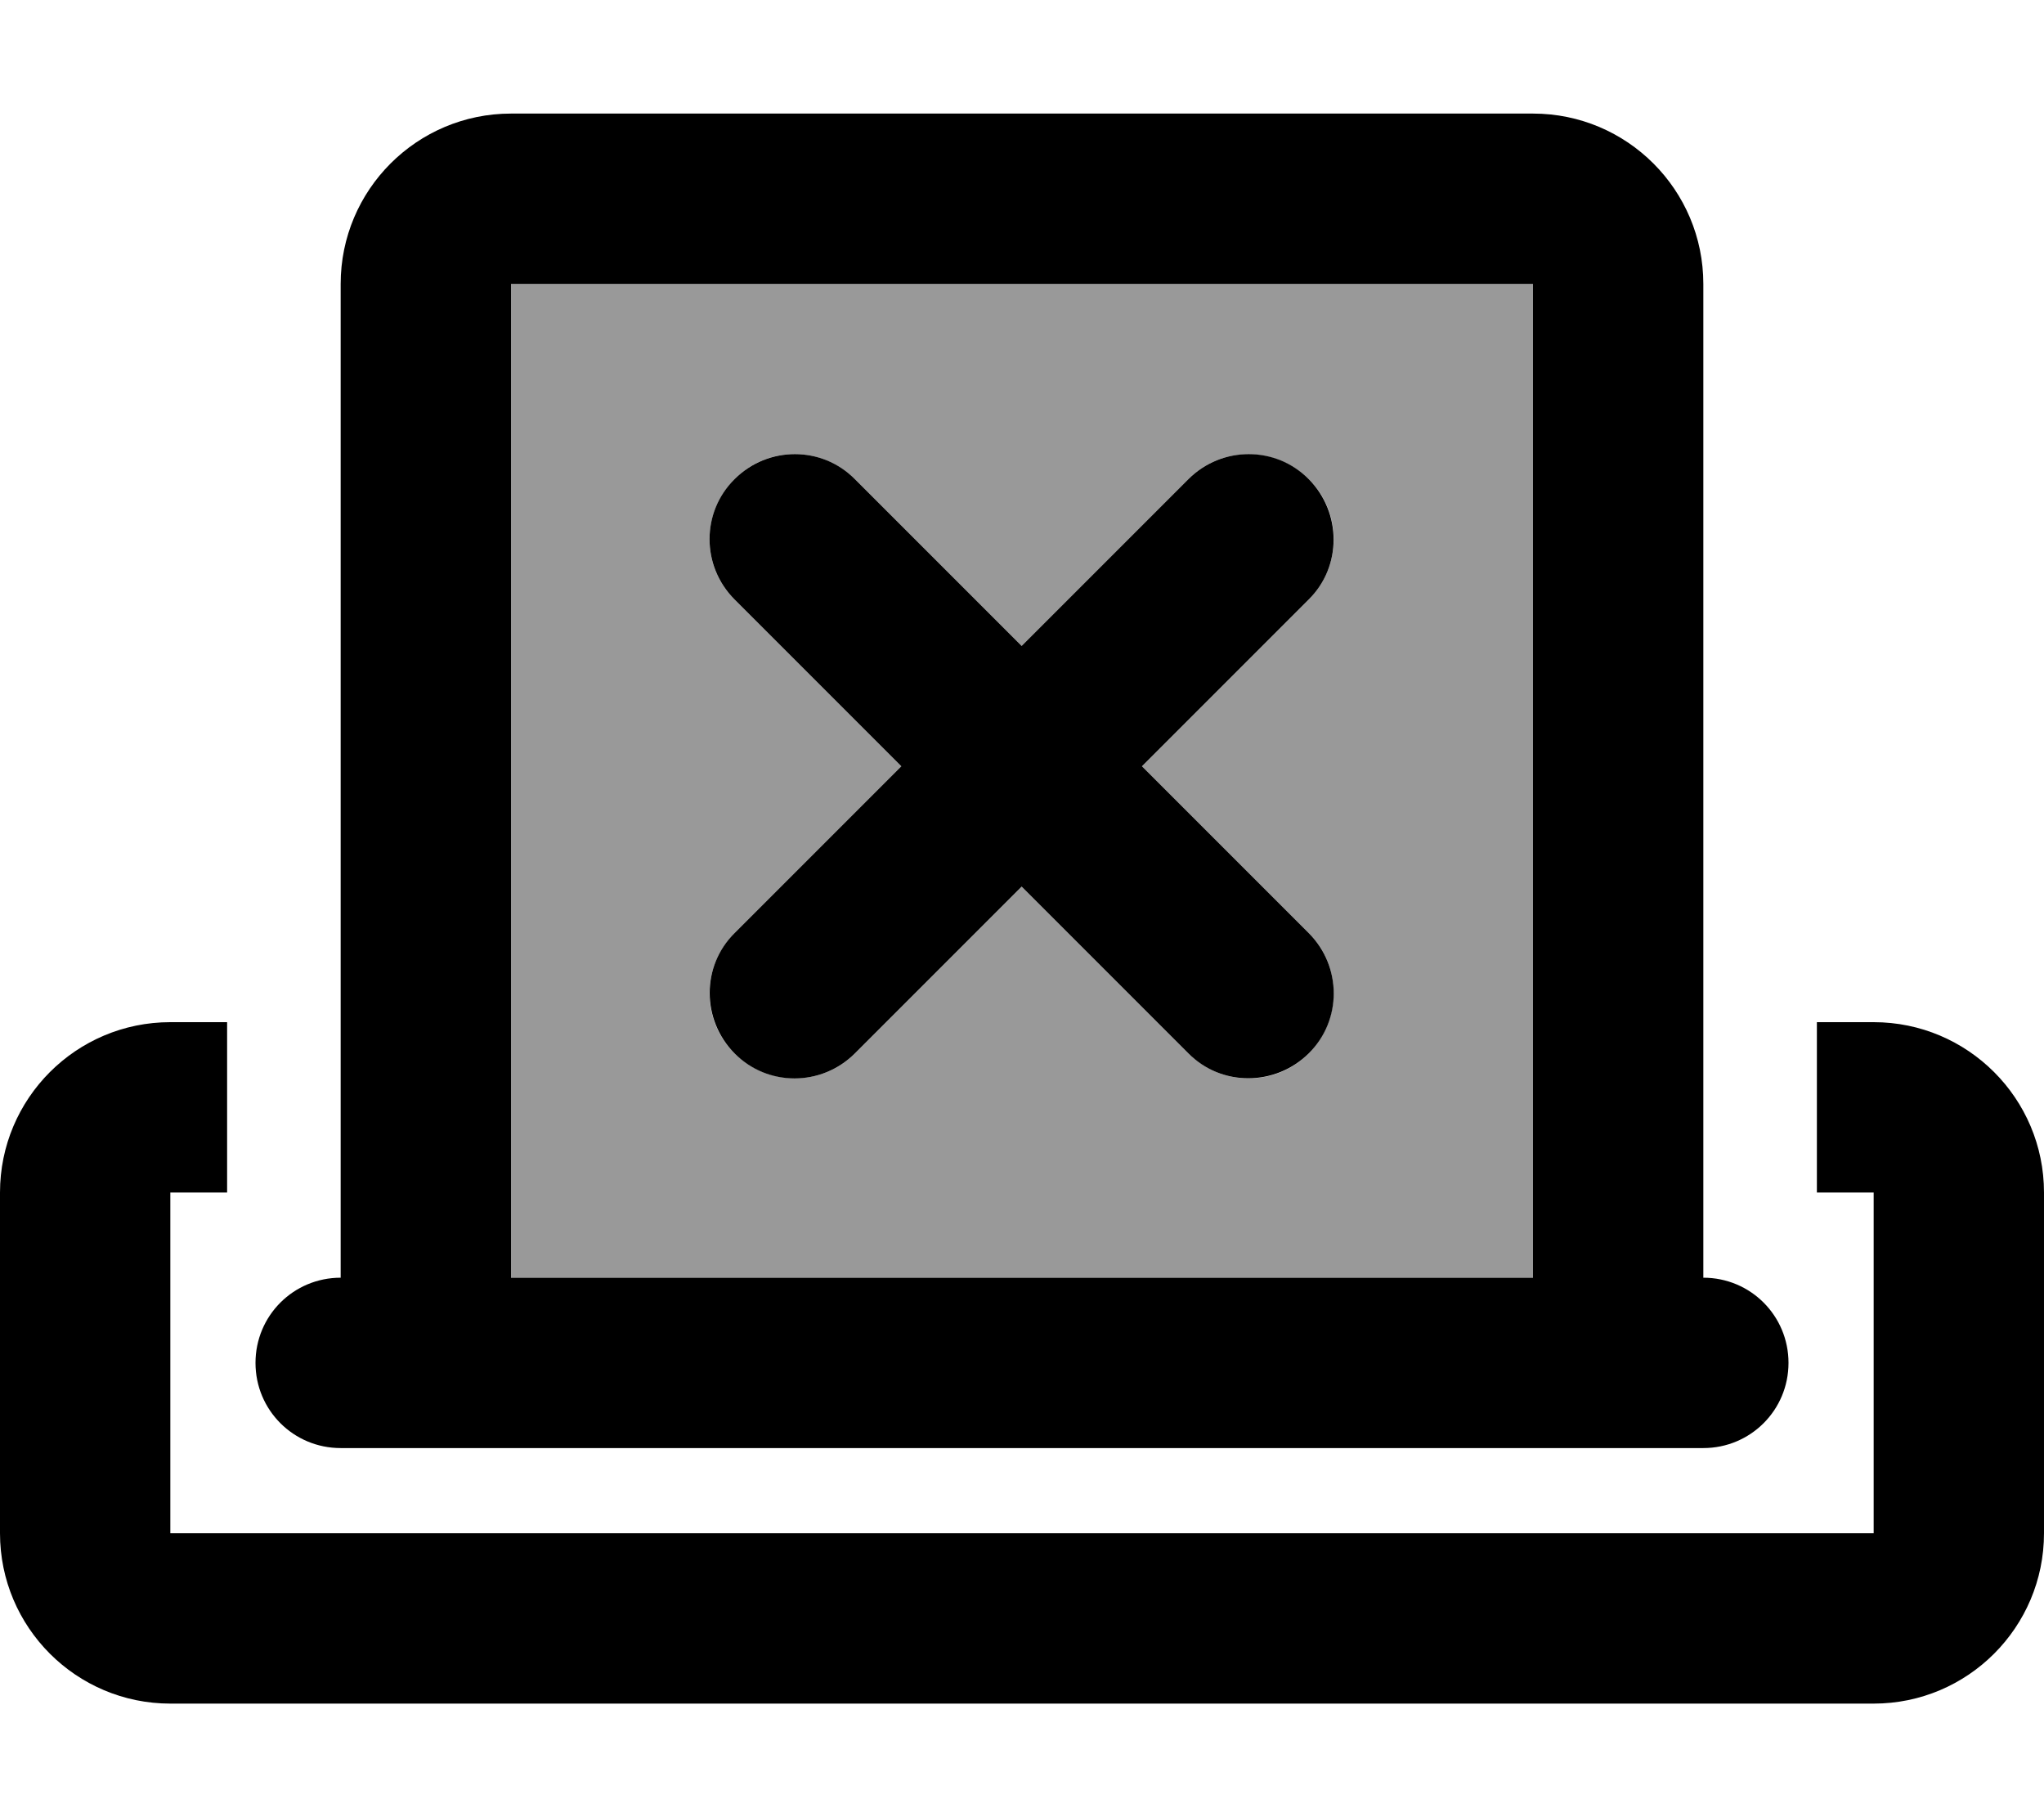
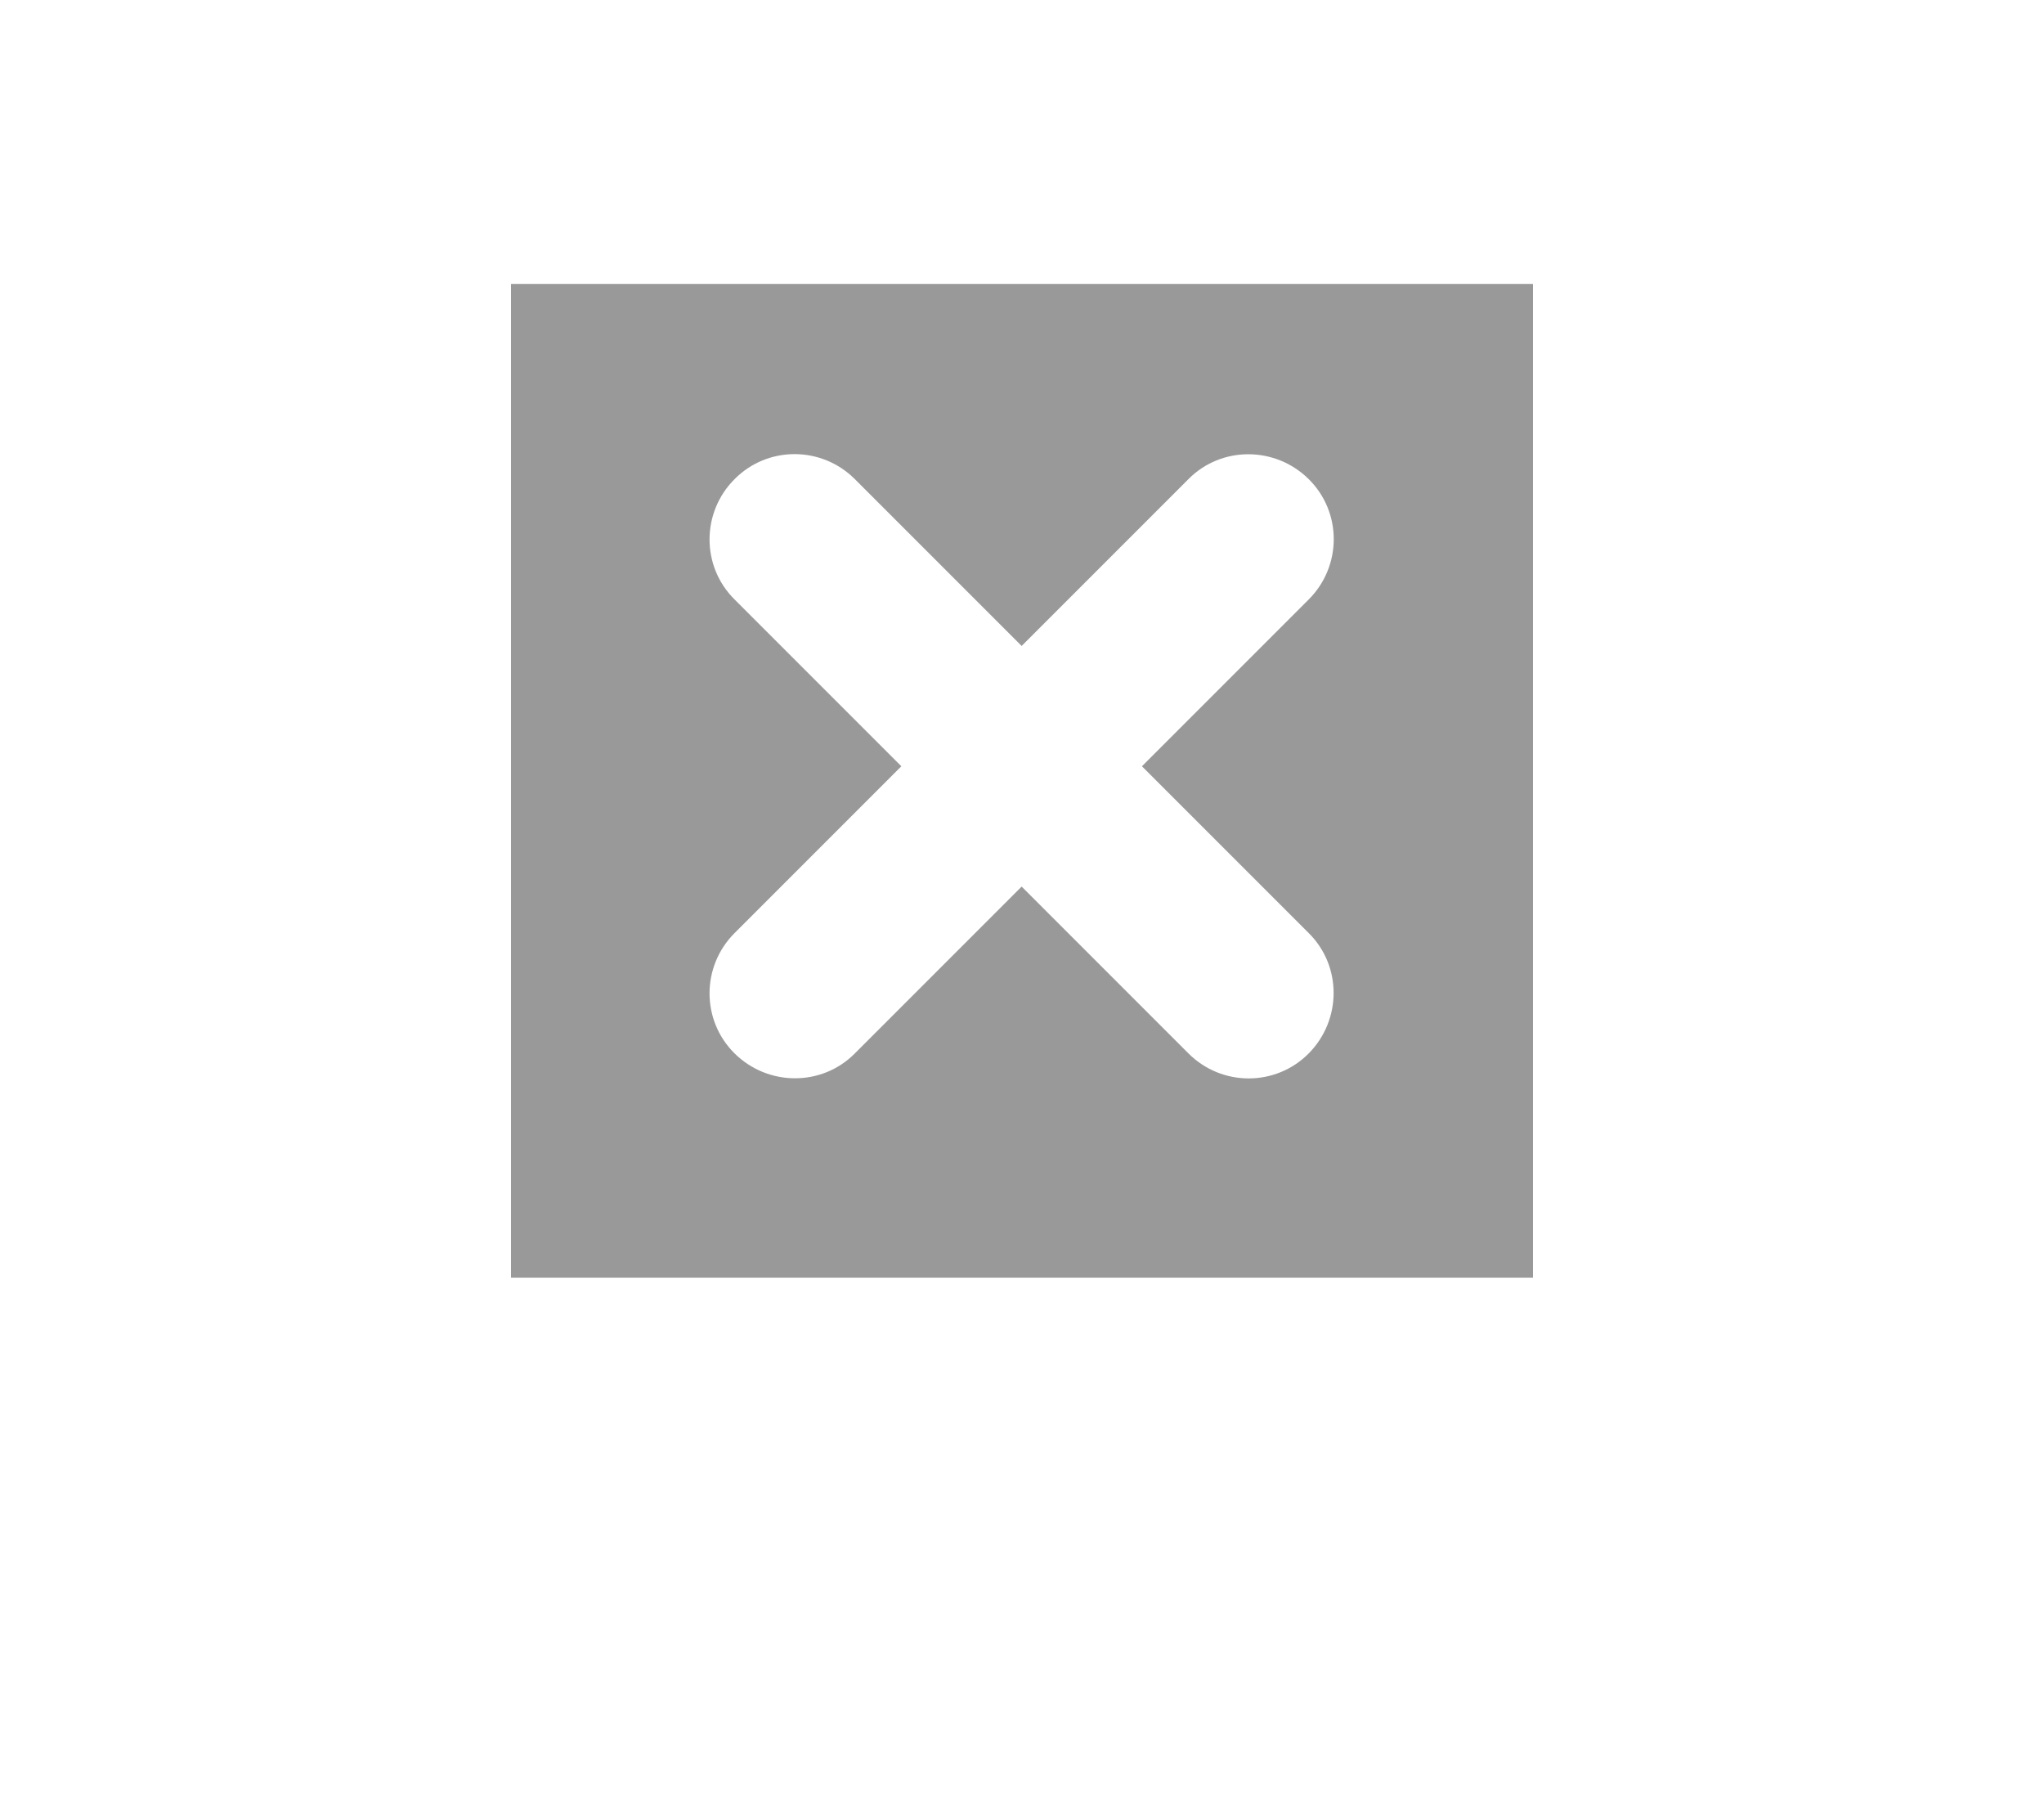
<svg xmlns="http://www.w3.org/2000/svg" viewBox="0 0 576 512">
  <defs>
    <style>.fa-secondary{opacity:.4}</style>
  </defs>
  <path class="fa-secondary" d="M144 80l288 0 0 280-288 0 0-280zm63 55c-9.4 9.4-9.4 24.6 0 33.9l47 47-47 47c-9.4 9.4-9.4 24.6 0 33.9s24.6 9.4 33.9 0l47-47 47 47c9.4 9.4 24.6 9.4 33.9 0s9.4-24.6 0-33.9l-47-47 47-47c9.4-9.4 9.4-24.6 0-33.9s-24.6-9.4-33.9 0l-47 47-47-47c-9.4-9.4-24.6-9.4-33.9 0z" />
-   <path class="fa-primary" d="M144 80l0 280 288 0 0-280L144 80zM96 360L96 80c0-26.5 21.5-48 48-48l288 0c26.5 0 48 21.5 48 48l0 280c13.3 0 24 10.7 24 24s-10.7 24-24 24l-48 0-288 0-48 0c-13.3 0-24-10.7-24-24s10.7-24 24-24zM64 288l0 48-16 0 0 96 480 0 0-96-16 0 0-48 16 0c26.5 0 48 21.5 48 48l0 96c0 26.5-21.5 48-48 48L48 480c-26.5 0-48-21.5-48-48l0-96c0-26.5 21.5-48 48-48l16 0zM207 135c9.4-9.4 24.6-9.4 33.9 0l47 47 47-47c9.4-9.4 24.6-9.4 33.9 0s9.4 24.6 0 33.9l-47 47 47 47c9.4 9.4 9.4 24.6 0 33.9s-24.6 9.4-33.9 0l-47-47-47 47c-9.4 9.4-24.6 9.4-33.9 0s-9.4-24.6 0-33.9l47-47-47-47c-9.4-9.4-9.4-24.6 0-33.9z" />
</svg>